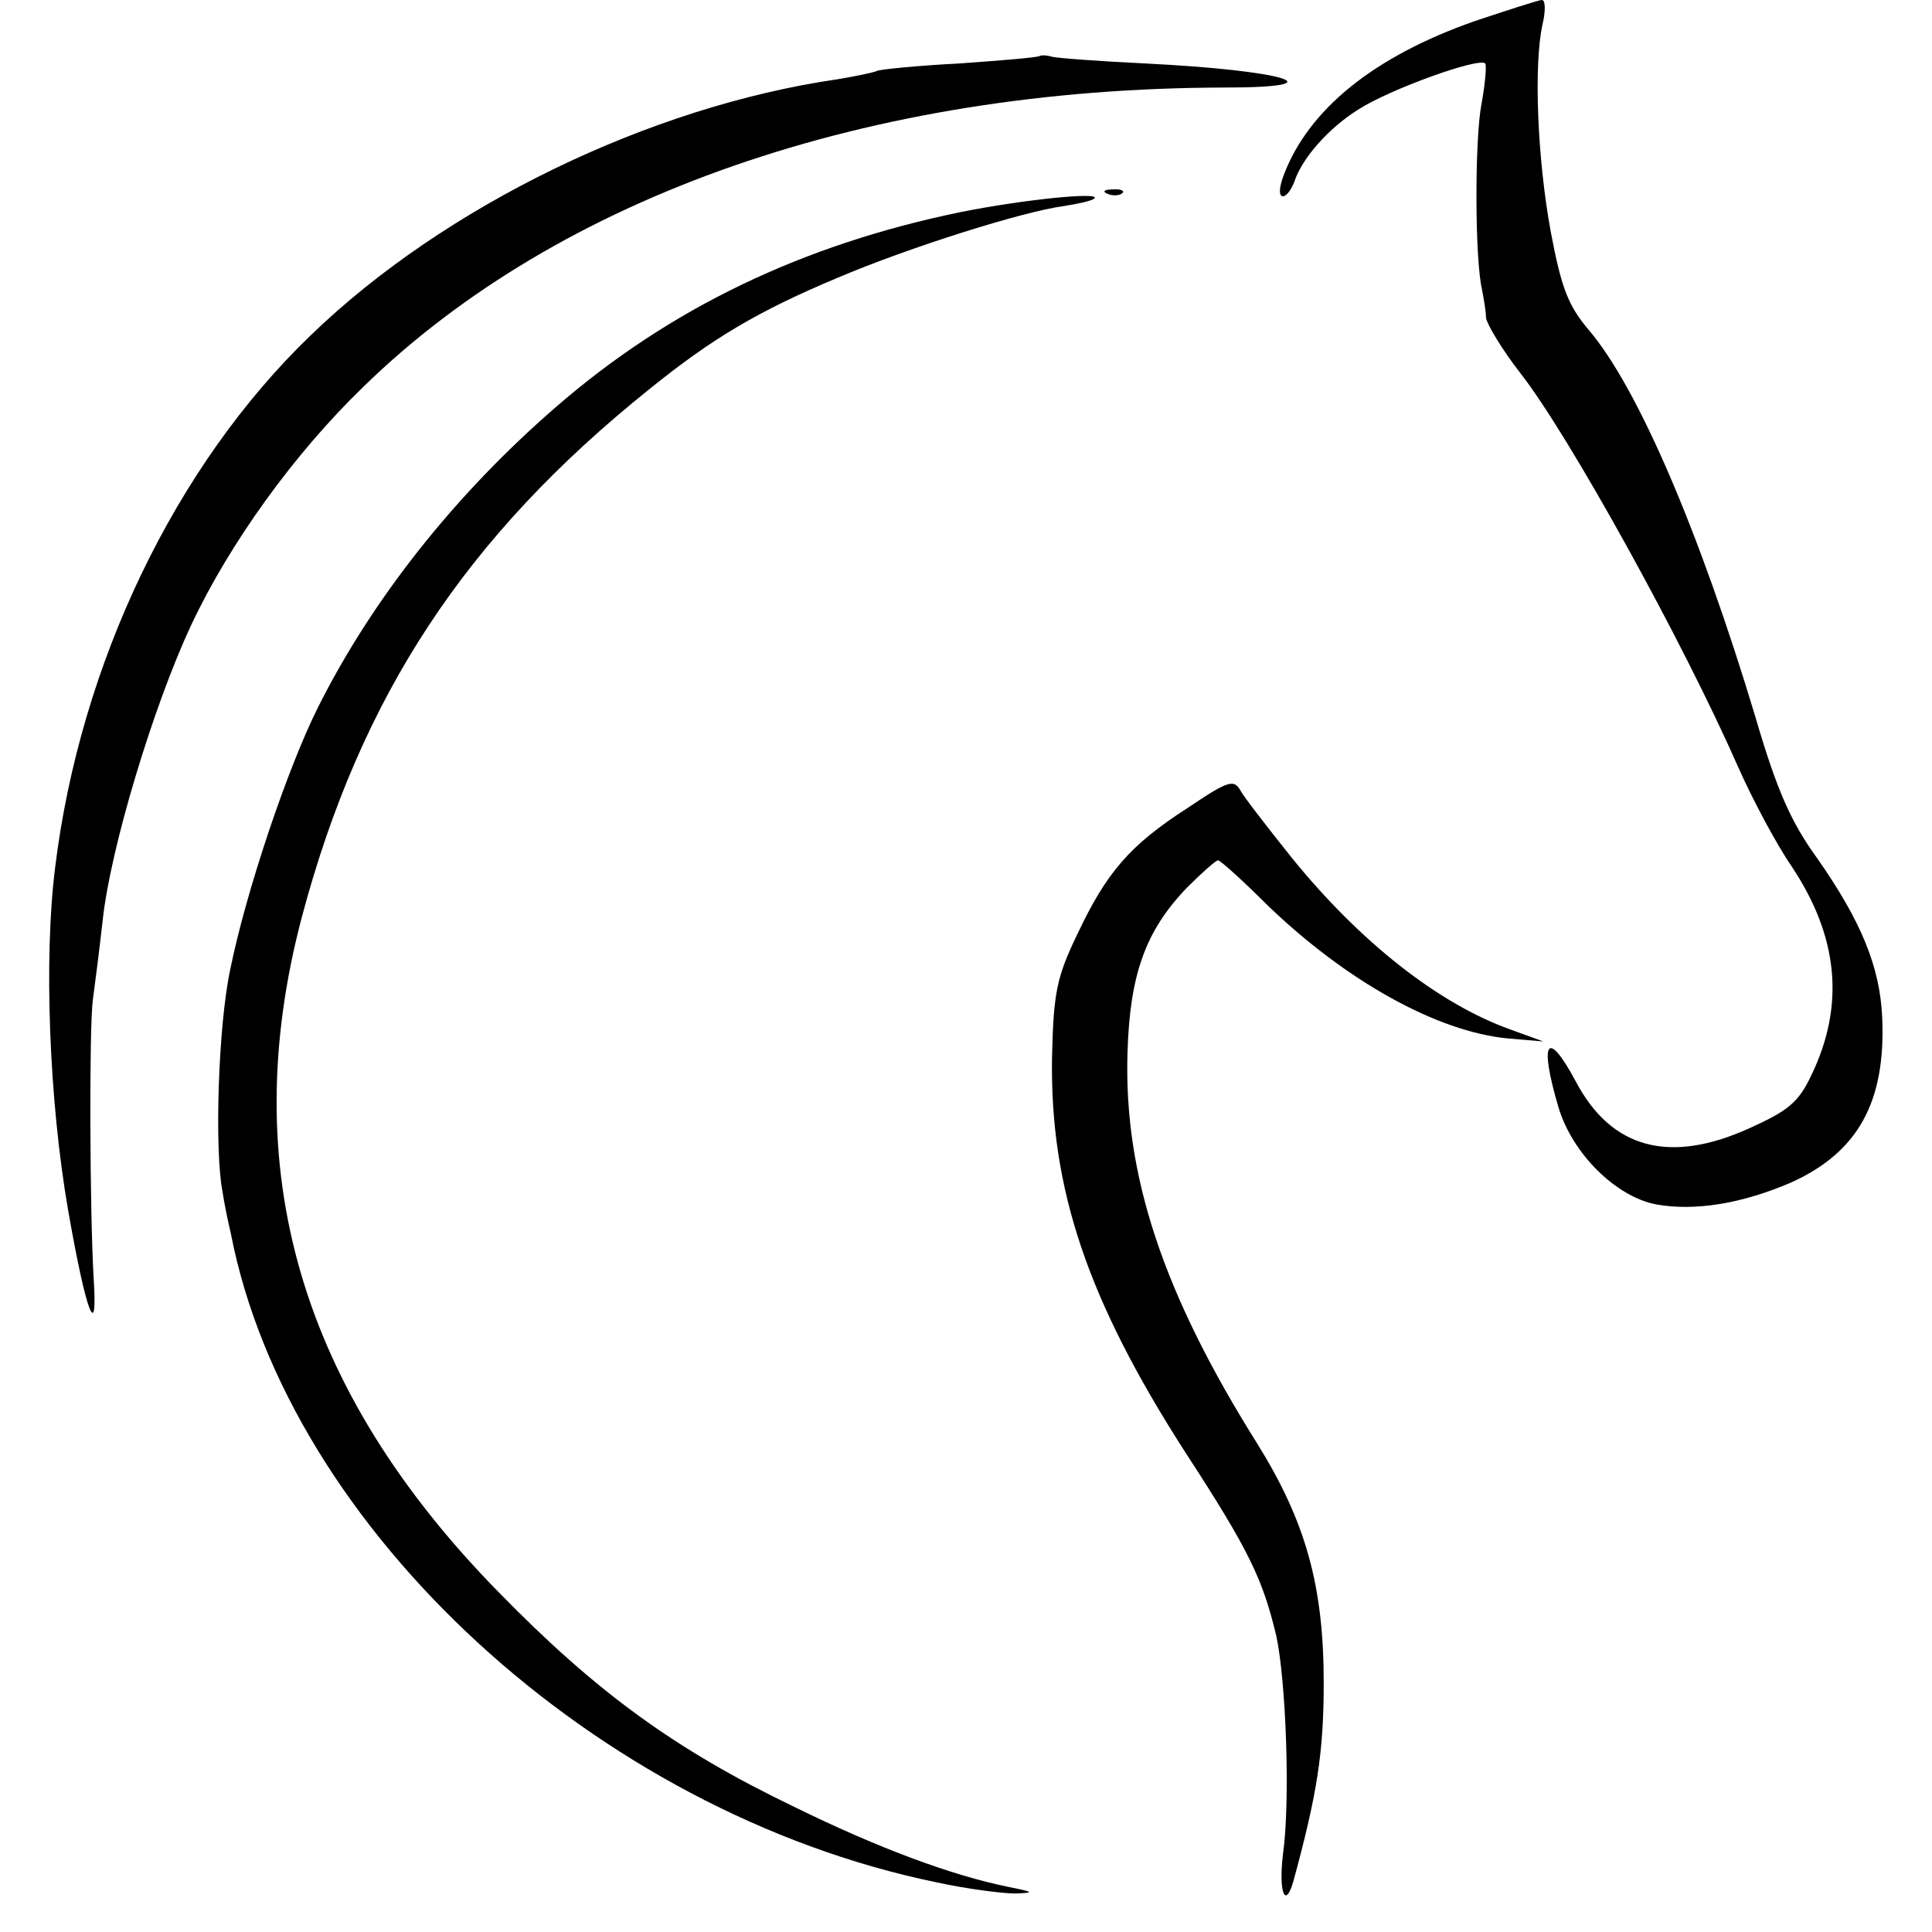
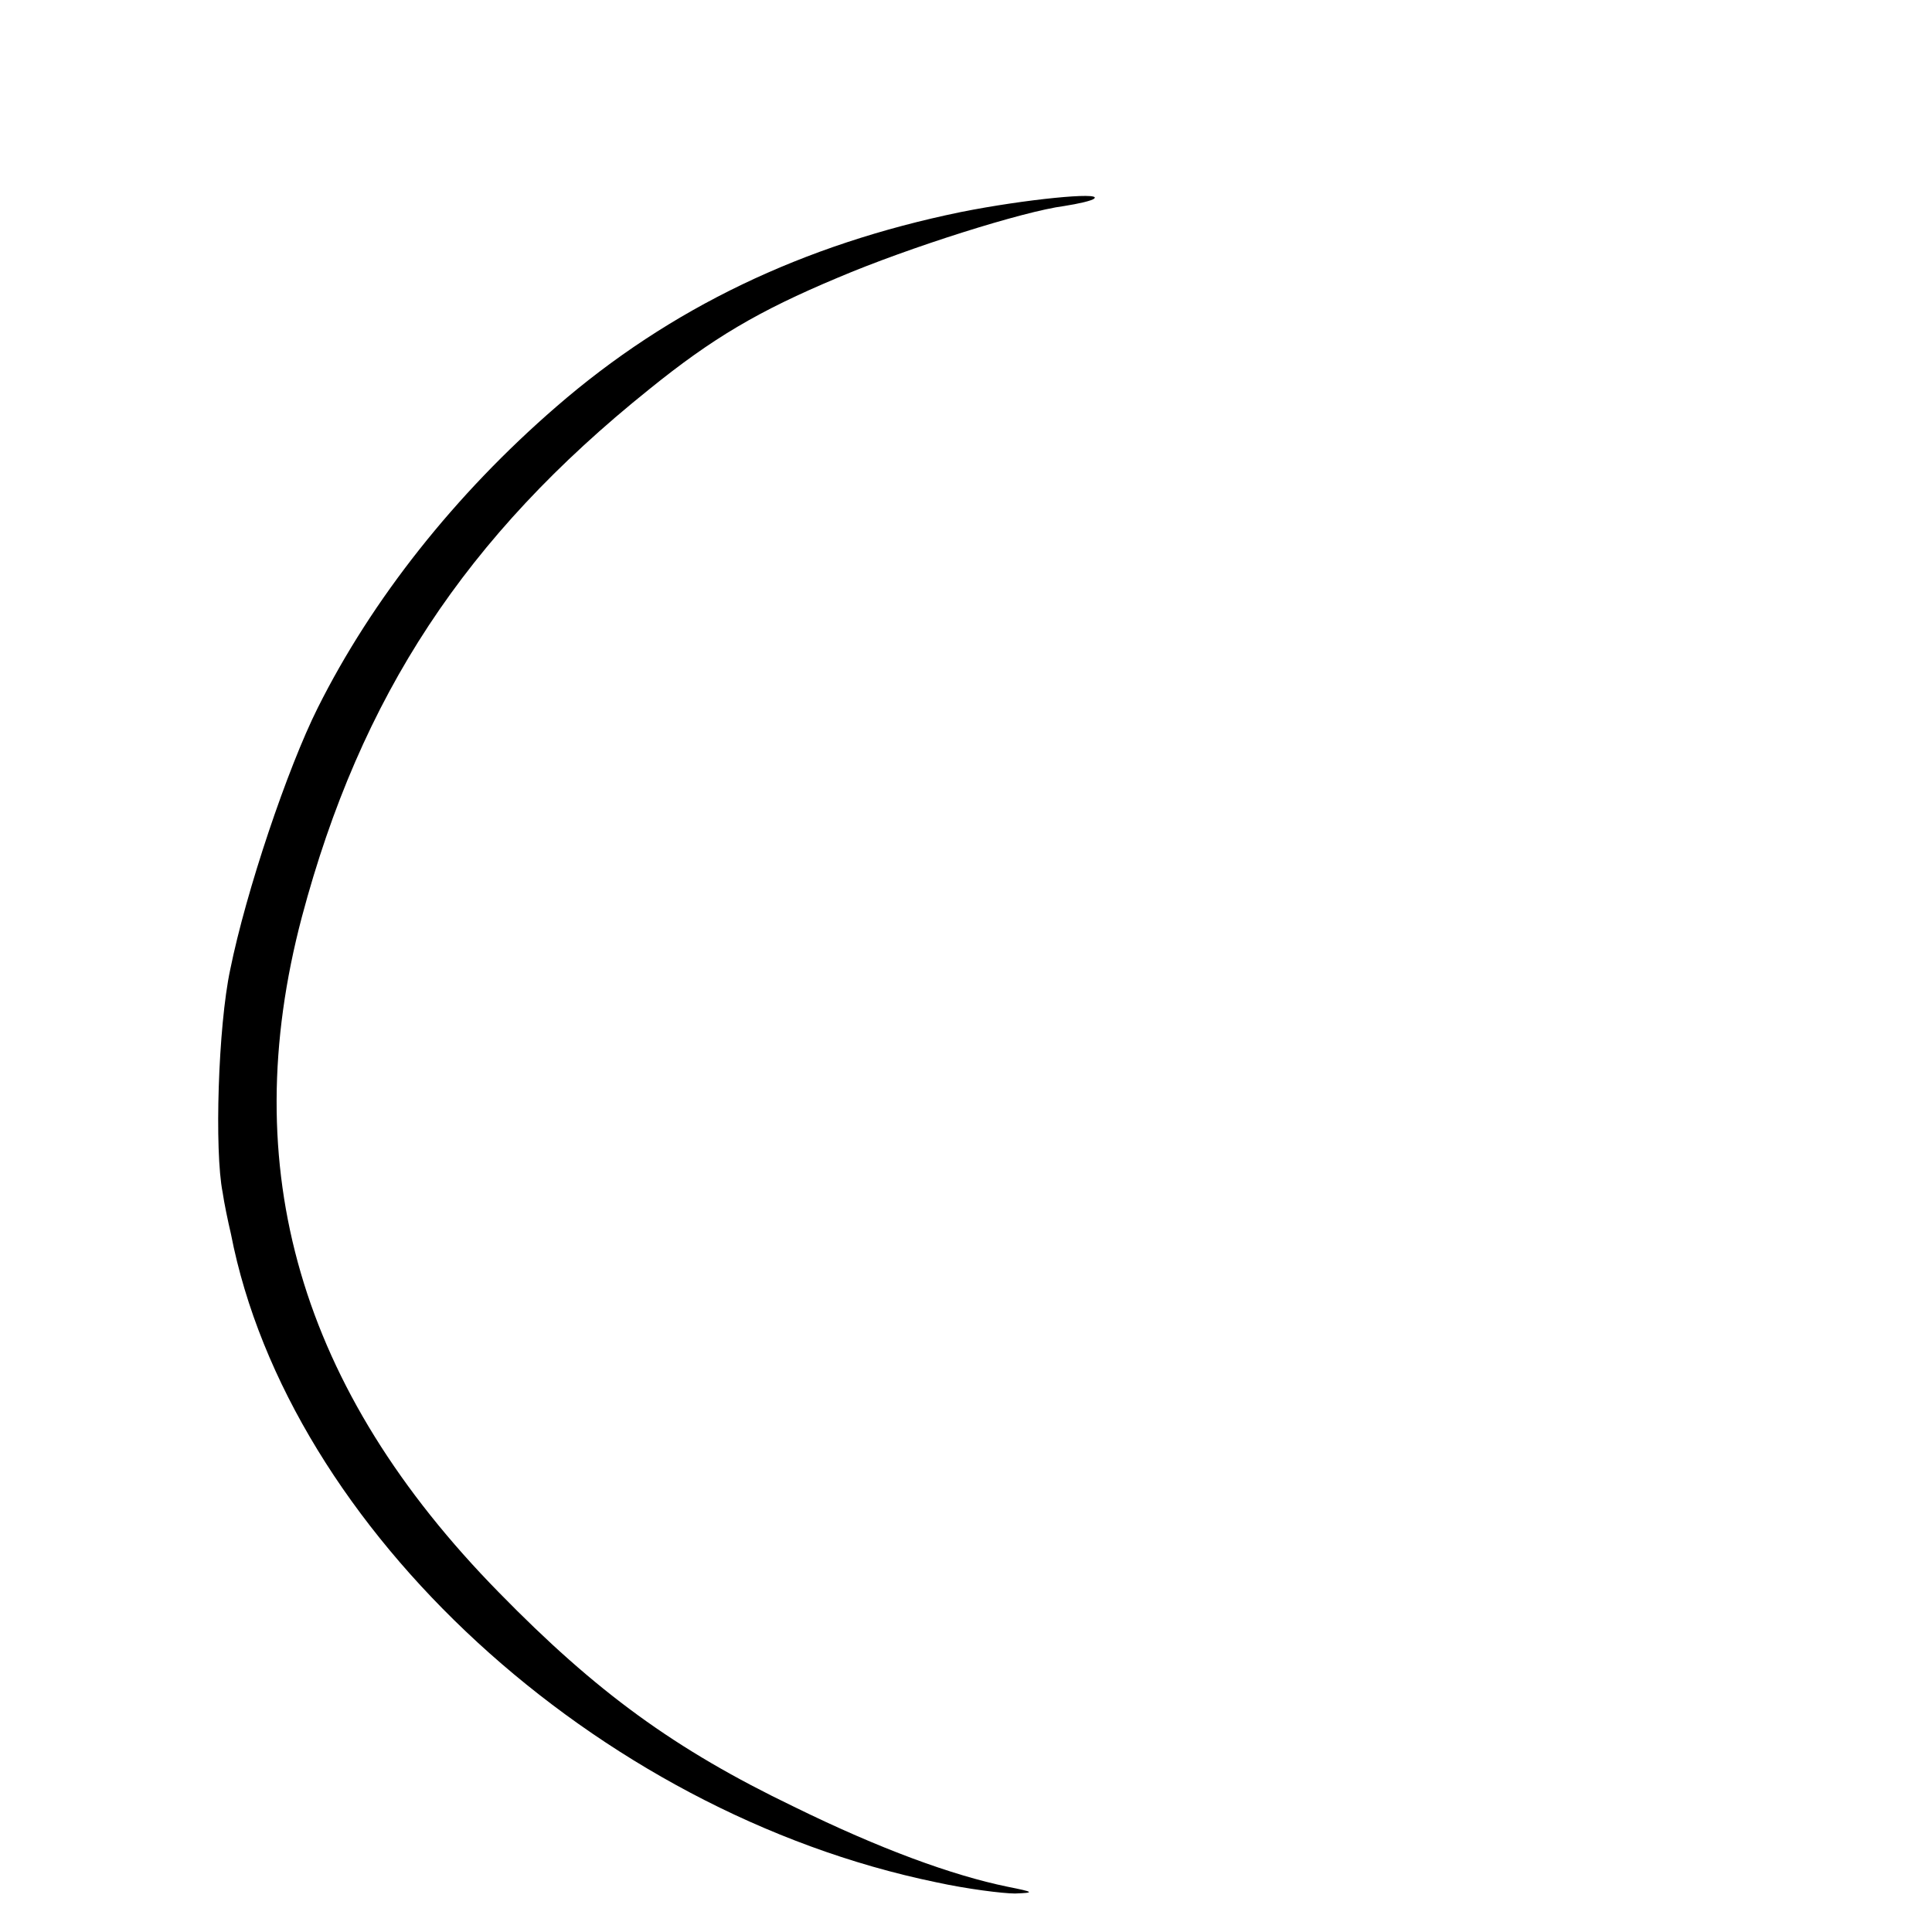
<svg xmlns="http://www.w3.org/2000/svg" version="1.0" width="256pt" height="256pt" viewBox="0 0 256 256" preserveAspectRatio="xMidYMid meet">
  <g transform="translate(0,256) scale(0.1,-0.1)" fill="#000000" stroke="none">
-     <path d="M1954 2532 c-134 -47 -220 -117 -253 -204 -6 -16 -7 -28 -1 -28 5 0 11 9 15 19 10 31 45 71 85 96 42 27 159 69 168 61 2 -3 0 -27 -5 -54 -9 -47 -9 -206 1 -247 2 -11 5 -27 5 -36 1 -8 21 -42 46 -74 64 -82 214 -353 288 -521 19 -43 51 -103 71 -132 62 -93 71 -184 26 -277 -17 -36 -31 -47 -82 -70 -106 -48 -183 -27 -230 62 -38 71 -49 54 -23 -34 18 -61 76 -119 130 -129 51 -9 113 1 178 29 89 40 126 107 121 219 -3 67 -28 128 -87 212 -34 47 -53 90 -81 186 -74 246 -156 437 -221 513 -27 32 -36 55 -50 129 -18 97 -23 223 -11 276 4 17 4 32 -1 32 -4 0 -44 -13 -89 -28z" />
-     <path d="M1378 2486 c-1 -2 -49 -6 -106 -10 -57 -3 -107 -8 -110 -10 -4 -2 -28 -7 -52 -11 -249 -36 -521 -168 -698 -339 -180 -173 -306 -436 -339 -706 -15 -119 -8 -307 17 -452 24 -138 40 -180 34 -90 -5 87 -6 327 -1 367 3 22 9 69 13 105 10 95 67 284 117 391 51 109 137 228 228 316 260 254 670 396 1141 397 155 0 81 23 -107 32 -60 3 -115 7 -122 9 -6 2 -13 2 -15 1z" />
-     <path d="M1468 2303 c7 -3 16 -2 19 1 4 3 -2 6 -13 5 -11 0 -14 -3 -6 -6z" />
    <path d="M1273 2279 c-209 -43 -385 -127 -536 -258 -134 -116 -244 -255 -316 -399 -40 -80 -95 -243 -116 -347 -16 -75 -21 -240 -10 -295 2 -14 7 -38 11 -55 76 -391 484 -766 934 -859 41 -9 89 -15 105 -15 27 1 25 2 -10 9 -73 15 -169 50 -283 106 -158 76 -262 152 -391 284 -264 269 -349 562 -261 895 78 293 217 504 460 699 84 68 145 104 250 148 94 40 246 88 300 95 19 3 37 7 40 10 10 9 -92 -1 -177 -18z" />
-     <path d="M1573 1489 c-76 -49 -107 -85 -146 -168 -27 -56 -31 -77 -33 -161 -3 -175 47 -323 177 -525 84 -129 102 -167 120 -242 13 -59 19 -219 9 -290 -6 -50 3 -74 14 -35 31 114 40 169 40 262 0 129 -24 214 -88 317 -125 199 -177 356 -172 518 3 104 24 162 79 219 20 20 38 36 41 36 3 0 33 -27 66 -60 104 -100 224 -167 318 -176 l47 -4 -44 16 c-95 34 -199 116 -289 227 -32 40 -63 80 -68 89 -9 16 -16 14 -71 -23z" />
  </g>
</svg>